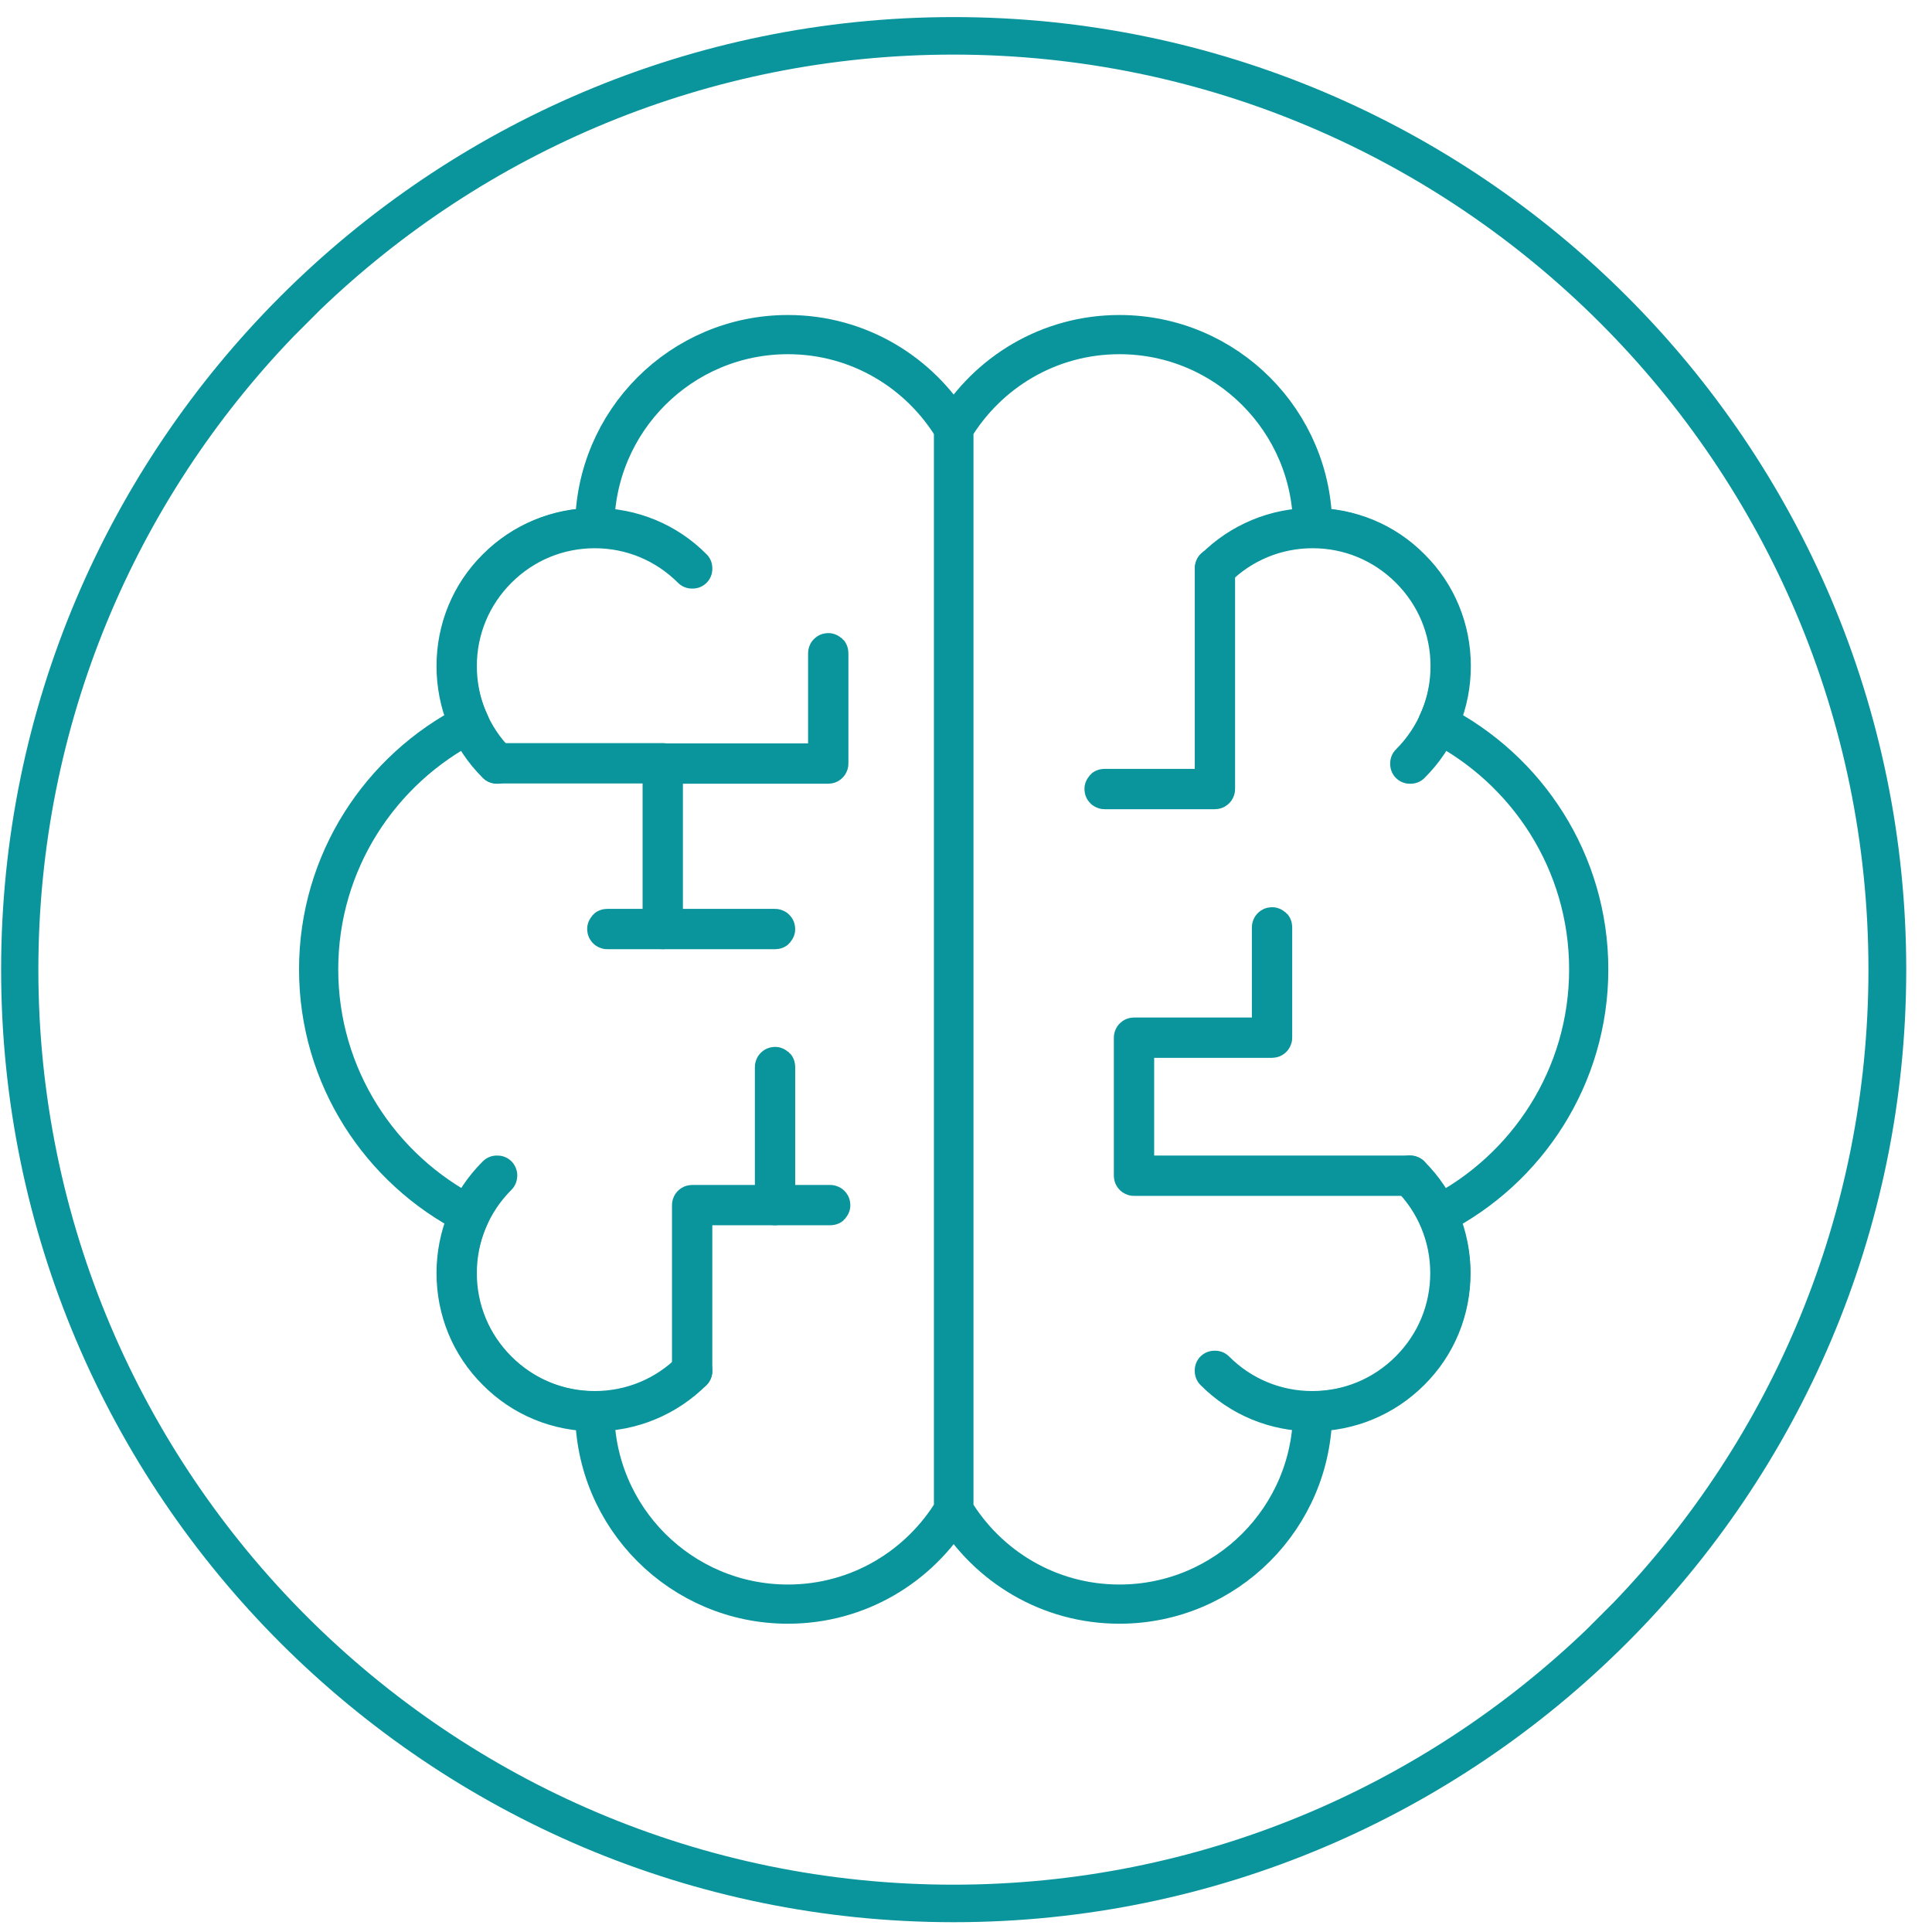
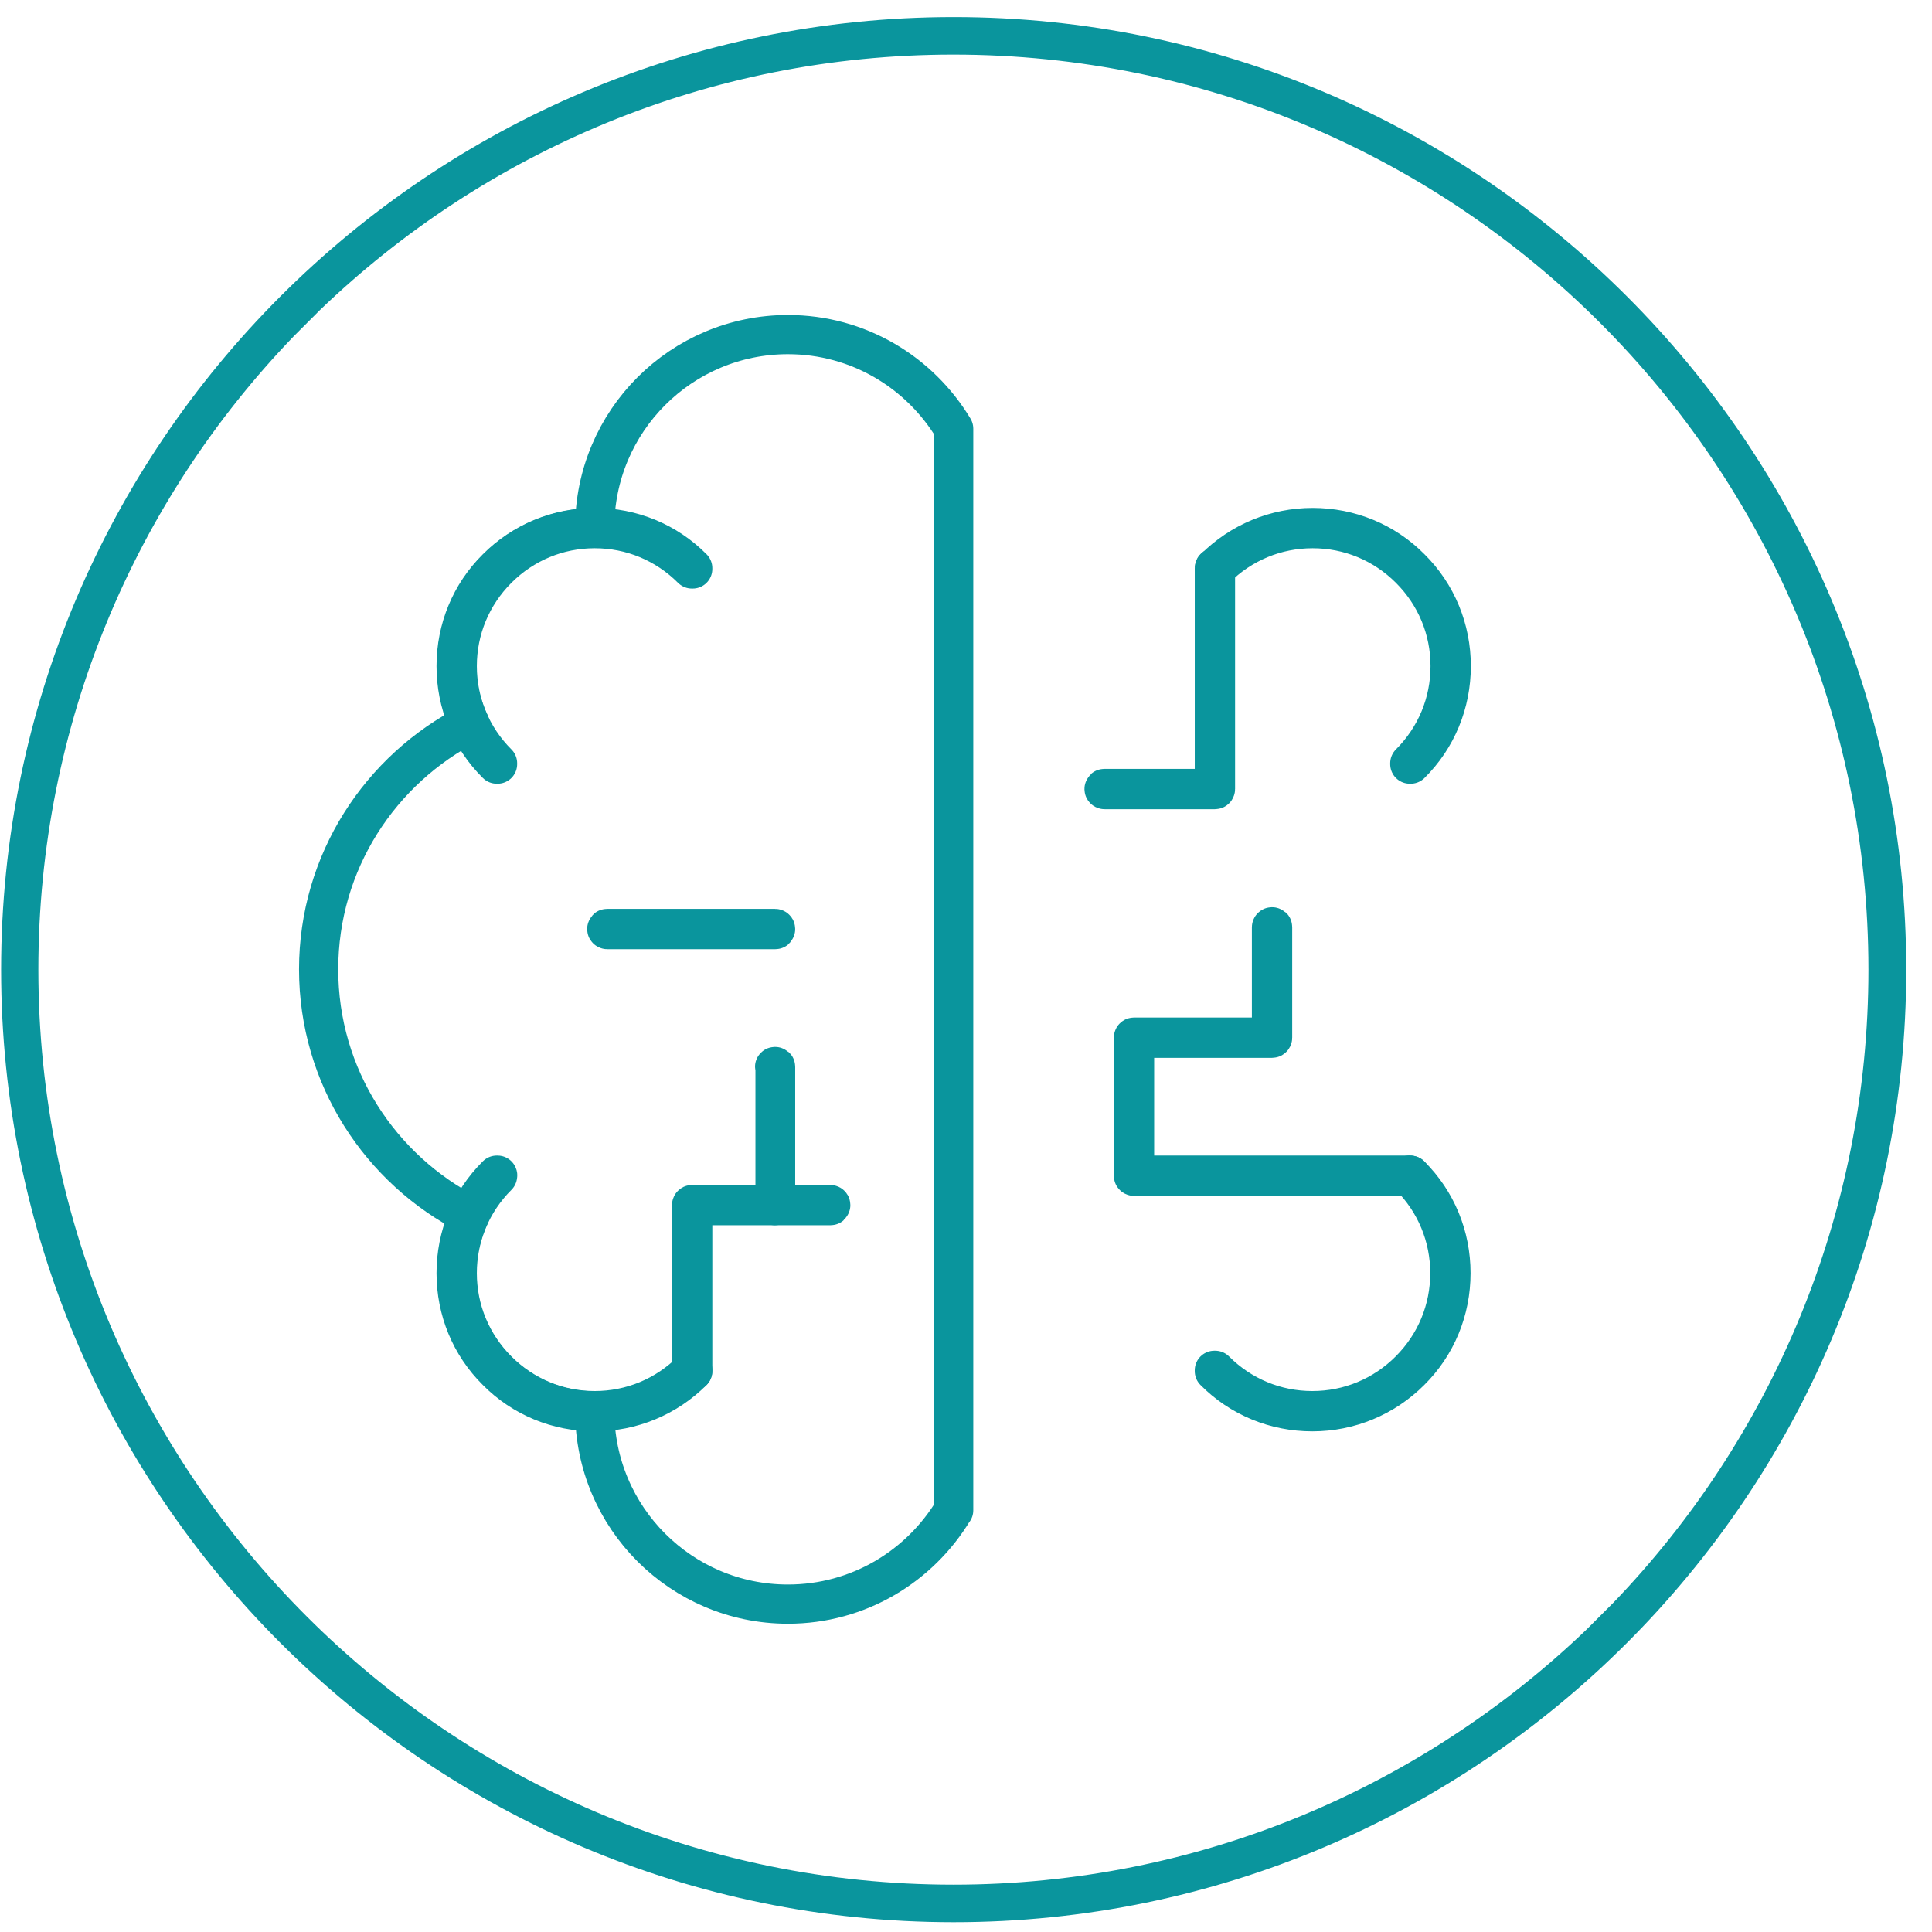
<svg xmlns="http://www.w3.org/2000/svg" fill="none" viewBox="0 0 69 69" height="69" width="69">
  <path stroke-linejoin="round" stroke-linecap="round" stroke-width="1.4" stroke="#0A959D" d="M34.06 53.94V15.31C32.85 13.3 30.66 11.95 28.14 11.95C24.33 11.95 21.24 15.04 21.24 18.85C18.52 18.85 16.31 21.06 16.31 23.78C16.31 24.52 16.48 25.21 16.78 25.84C13.58 27.47 11.38 30.79 11.38 34.62C11.38 38.45 13.58 41.77 16.78 43.4C16.49 44.03 16.31 44.72 16.31 45.46C16.31 48.18 18.52 50.39 21.24 50.39C21.24 54.2 24.33 57.29 28.14 57.29C30.66 57.29 32.85 55.94 34.06 53.93V53.94Z" />
-   <path stroke-linejoin="round" stroke-linecap="round" stroke-width="1.4" stroke="#0A959D" d="M34.06 53.94V15.31C35.27 13.3 37.46 11.95 39.98 11.95C43.79 11.95 46.88 15.04 46.88 18.85C49.6 18.85 51.81 21.06 51.81 23.78C51.81 24.52 51.64 25.21 51.34 25.84C54.54 27.47 56.74 30.79 56.74 34.62C56.74 38.45 54.54 41.77 51.34 43.4C51.63 44.03 51.81 44.72 51.81 45.46C51.81 48.18 49.6 50.39 46.88 50.39C46.88 54.2 43.79 57.29 39.98 57.29C37.46 57.29 35.27 55.94 34.06 53.93V53.94Z" />
  <path stroke-linejoin="round" stroke-linecap="round" stroke-width="1.4" stroke="#0A959D" d="M17.75 27.29C17.75 27.29 17.75 27.29 17.74 27.29C16.8 26.36 16.29 25.11 16.29 23.79C16.29 22.47 16.8 21.22 17.74 20.29C18.67 19.36 19.92 18.84 21.24 18.84C22.56 18.84 23.81 19.35 24.74 20.29C24.74 20.29 24.74 20.31 24.74 20.32C24.74 20.32 24.72 20.32 24.71 20.32C23.78 19.39 22.55 18.88 21.24 18.88C19.93 18.88 18.7 19.39 17.77 20.32C16.84 21.25 16.33 22.48 16.33 23.79C16.33 25.1 16.84 26.33 17.77 27.26C17.77 27.26 17.77 27.28 17.77 27.29C17.77 27.29 17.77 27.29 17.76 27.29H17.75Z" />
  <path stroke-linejoin="round" stroke-linecap="round" stroke-width="1.4" stroke="#0A959D" d="M50.36 27.29C50.36 27.29 50.36 27.29 50.35 27.29C50.35 27.29 50.35 27.27 50.35 27.26C51.28 26.33 51.79 25.1 51.79 23.79C51.79 22.48 51.28 21.25 50.35 20.32C49.42 19.39 48.19 18.88 46.88 18.88C45.57 18.88 44.34 19.39 43.41 20.32C43.41 20.32 43.39 20.32 43.38 20.32C43.38 20.32 43.38 20.3 43.38 20.29C44.31 19.36 45.56 18.84 46.88 18.84C48.2 18.84 49.45 19.35 50.38 20.29C51.32 21.22 51.83 22.47 51.83 23.79C51.83 25.11 51.32 26.36 50.38 27.29C50.38 27.29 50.38 27.29 50.37 27.29H50.36Z" />
  <path stroke-linejoin="round" stroke-linecap="round" stroke-width="1.4" stroke="#0A959D" d="M21.24 50.42C19.92 50.42 18.67 49.91 17.74 48.97C16.8 48.04 16.29 46.79 16.29 45.47C16.29 44.15 16.8 42.9 17.74 41.97C17.74 41.97 17.76 41.97 17.77 41.97C17.78 41.97 17.77 41.99 17.77 42C16.84 42.93 16.33 44.16 16.33 45.47C16.33 46.78 16.84 48.01 17.77 48.94C18.7 49.87 19.93 50.38 21.24 50.38C22.55 50.38 23.78 49.87 24.71 48.94C24.71 48.94 24.73 48.94 24.74 48.94C24.74 48.94 24.74 48.96 24.74 48.97C23.81 49.9 22.56 50.42 21.24 50.42Z" />
  <path stroke-linejoin="round" stroke-linecap="round" stroke-width="1.4" stroke="#0A959D" d="M46.87 50.42C45.55 50.42 44.3 49.91 43.37 48.97C43.37 48.97 43.37 48.95 43.37 48.94C43.37 48.94 43.39 48.94 43.4 48.94C44.33 49.87 45.56 50.38 46.87 50.38C48.18 50.38 49.41 49.87 50.34 48.94C51.27 48.01 51.78 46.78 51.78 45.47C51.78 44.16 51.27 42.93 50.34 42C50.34 42 50.34 41.98 50.34 41.97C50.34 41.96 50.36 41.97 50.37 41.97C51.31 42.9 51.82 44.15 51.82 45.47C51.82 46.79 51.31 48.04 50.37 48.97C49.44 49.9 48.19 50.42 46.87 50.42Z" />
-   <path stroke-linejoin="round" stroke-linecap="round" stroke-width="1.4" stroke="#0A959D" d="M23.67 33.2C23.67 33.2 23.65 33.2 23.65 33.18V27.28H17.75C17.75 27.28 17.73 27.28 17.73 27.26C17.73 27.24 17.73 27.24 17.75 27.24H23.67C23.67 27.24 23.69 27.24 23.69 27.26V33.18C23.69 33.18 23.69 33.2 23.67 33.2Z" />
  <path stroke-linejoin="round" stroke-linecap="round" stroke-width="1.4" stroke="#0A959D" d="M24.72 48.98C24.72 48.98 24.7 48.98 24.7 48.959V43.039C24.7 43.039 24.7 43.02 24.72 43.02H29.65C29.65 43.02 29.67 43.02 29.67 43.039C29.67 43.059 29.67 43.059 29.65 43.059H24.74V48.959C24.74 48.959 24.74 48.98 24.72 48.98Z" />
  <path stroke-linejoin="round" stroke-linecap="round" stroke-width="1.4" stroke="#0A959D" d="M50.36 42.01H40.5C40.5 42.01 40.48 42.01 40.48 41.99V37.06C40.48 37.06 40.48 37.04 40.5 37.04H45.41V33.12C45.41 33.12 45.41 33.1 45.43 33.1C45.45 33.1 45.45 33.1 45.45 33.12V37.06C45.45 37.06 45.45 37.08 45.43 37.08H40.52V41.97H50.36C50.36 41.97 50.38 41.97 50.38 41.99C50.38 42.01 50.38 42.01 50.36 42.01Z" />
  <path stroke-linejoin="round" stroke-linecap="round" stroke-width="1.4" stroke="#0A959D" d="M43.39 28.2H39.45C39.45 28.2 39.43 28.2 39.43 28.18C39.43 28.16 39.43 28.16 39.45 28.16H43.37V20.29C43.37 20.29 43.37 20.27 43.39 20.27C43.41 20.27 43.41 20.27 43.41 20.29V28.18C43.41 28.18 43.41 28.2 43.39 28.2Z" />
-   <path stroke-linejoin="round" stroke-linecap="round" stroke-width="1.4" stroke="#0A959D" d="M27.68 43.059C27.68 43.059 27.66 43.059 27.66 43.039V38.109C27.66 38.109 27.66 38.089 27.68 38.089C27.7 38.089 27.7 38.089 27.7 38.109V43.039C27.7 43.039 27.7 43.059 27.68 43.059Z" />
+   <path stroke-linejoin="round" stroke-linecap="round" stroke-width="1.4" stroke="#0A959D" d="M27.68 43.059V38.109C27.66 38.109 27.66 38.089 27.68 38.089C27.7 38.089 27.7 38.089 27.7 38.109V43.039C27.7 43.039 27.7 43.059 27.68 43.059Z" />
  <path stroke-linejoin="round" stroke-linecap="round" stroke-width="1.4" stroke="#0A959D" d="M27.68 33.2H21.69C21.69 33.2 21.67 33.2 21.67 33.18C21.67 33.16 21.67 33.16 21.69 33.16H27.68C27.68 33.16 27.7 33.16 27.7 33.18C27.7 33.2 27.7 33.2 27.68 33.2Z" />
-   <path stroke-linejoin="round" stroke-linecap="round" stroke-width="1.4" stroke="#0A959D" d="M29.58 27.29H23.66C23.66 27.29 23.64 27.29 23.64 27.27C23.64 27.25 23.64 27.25 23.66 27.25H29.56V23.33C29.56 23.33 29.56 23.31 29.58 23.31C29.6 23.31 29.6 23.31 29.6 23.33V27.27C29.6 27.27 29.6 27.29 29.58 27.29Z" />
  <path fill="#0A959D" d="M34.06 0.61C15.3 0.61 0.04 15.87 0.04 34.63C0.04 53.39 15.3 68.65 34.06 68.65C52.82 68.65 68.08 53.39 68.08 34.63C68.08 15.87 52.82 0.61 34.06 0.61ZM1.37 34.63C1.37 25.86 4.84 17.88 10.49 12.01L11.43 11.07C17.31 5.42 25.28 1.95 34.05 1.95C52.07 1.95 66.73 16.61 66.73 34.63C66.73 43.4 63.26 51.38 57.61 57.25L57.59 57.27L56.65 58.21L56.67 58.19C50.79 63.83 42.82 67.31 34.05 67.31C16.03 67.31 1.37 52.65 1.37 34.63Z" />
</svg>